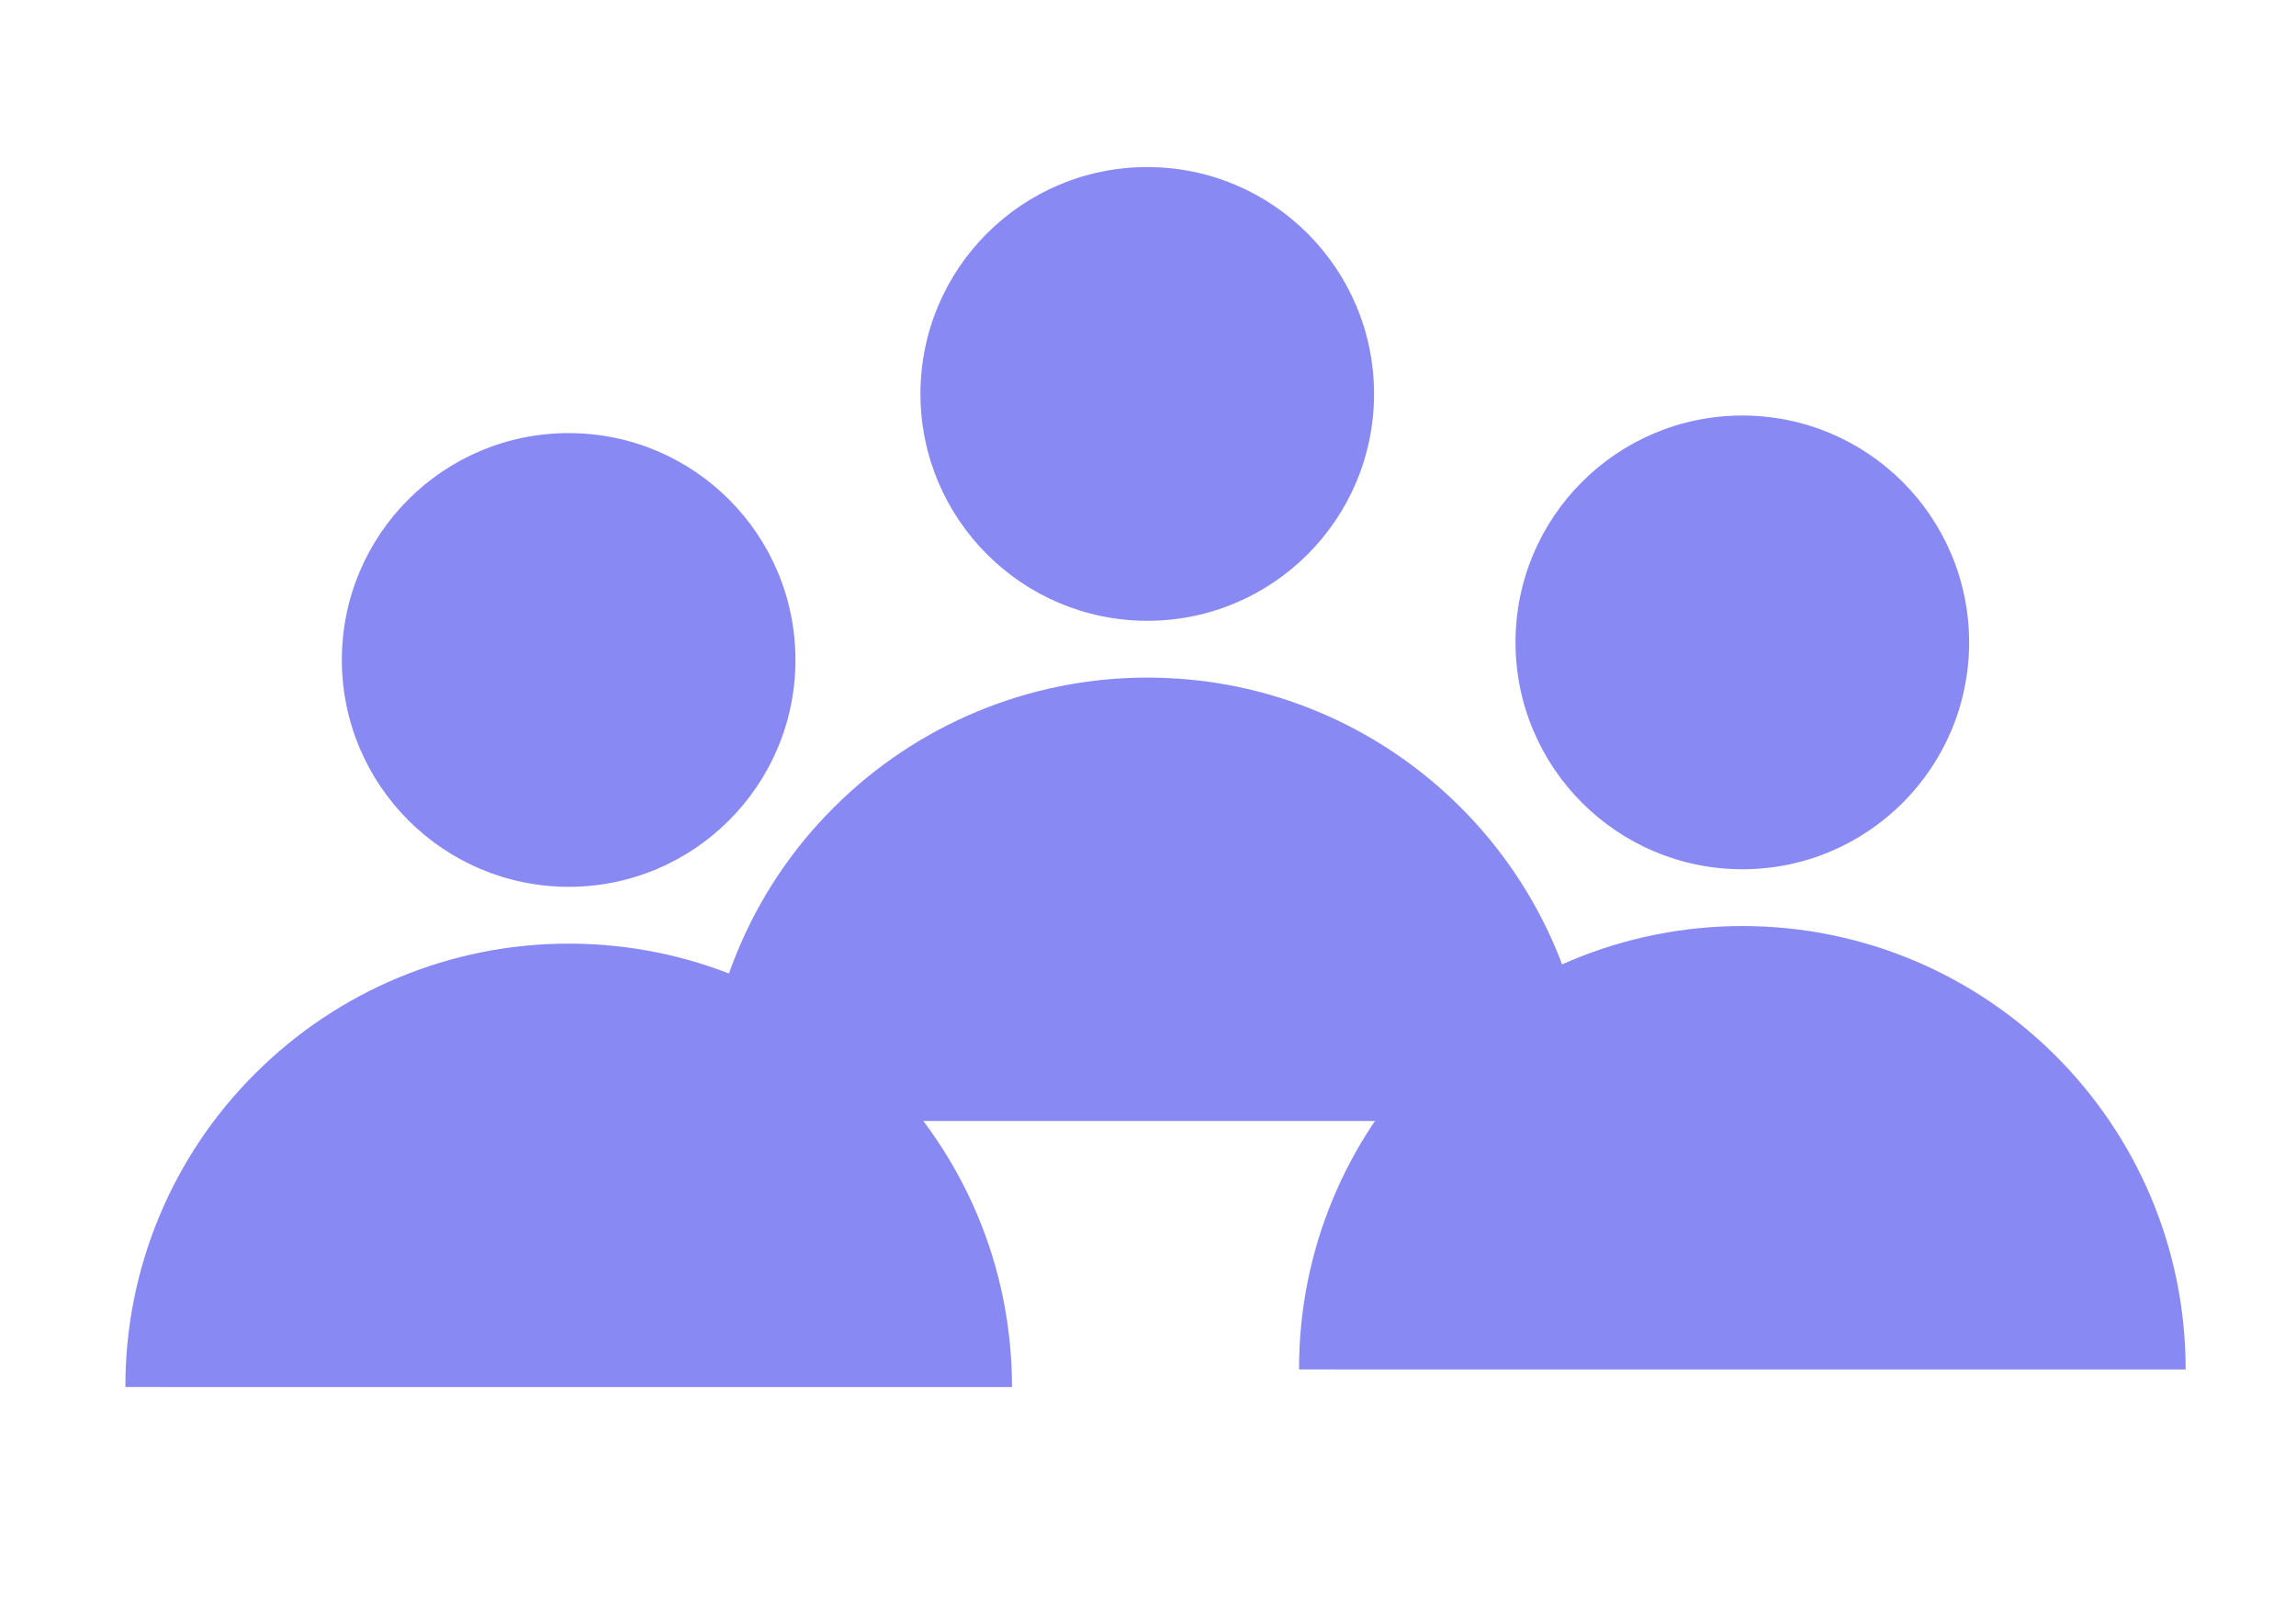
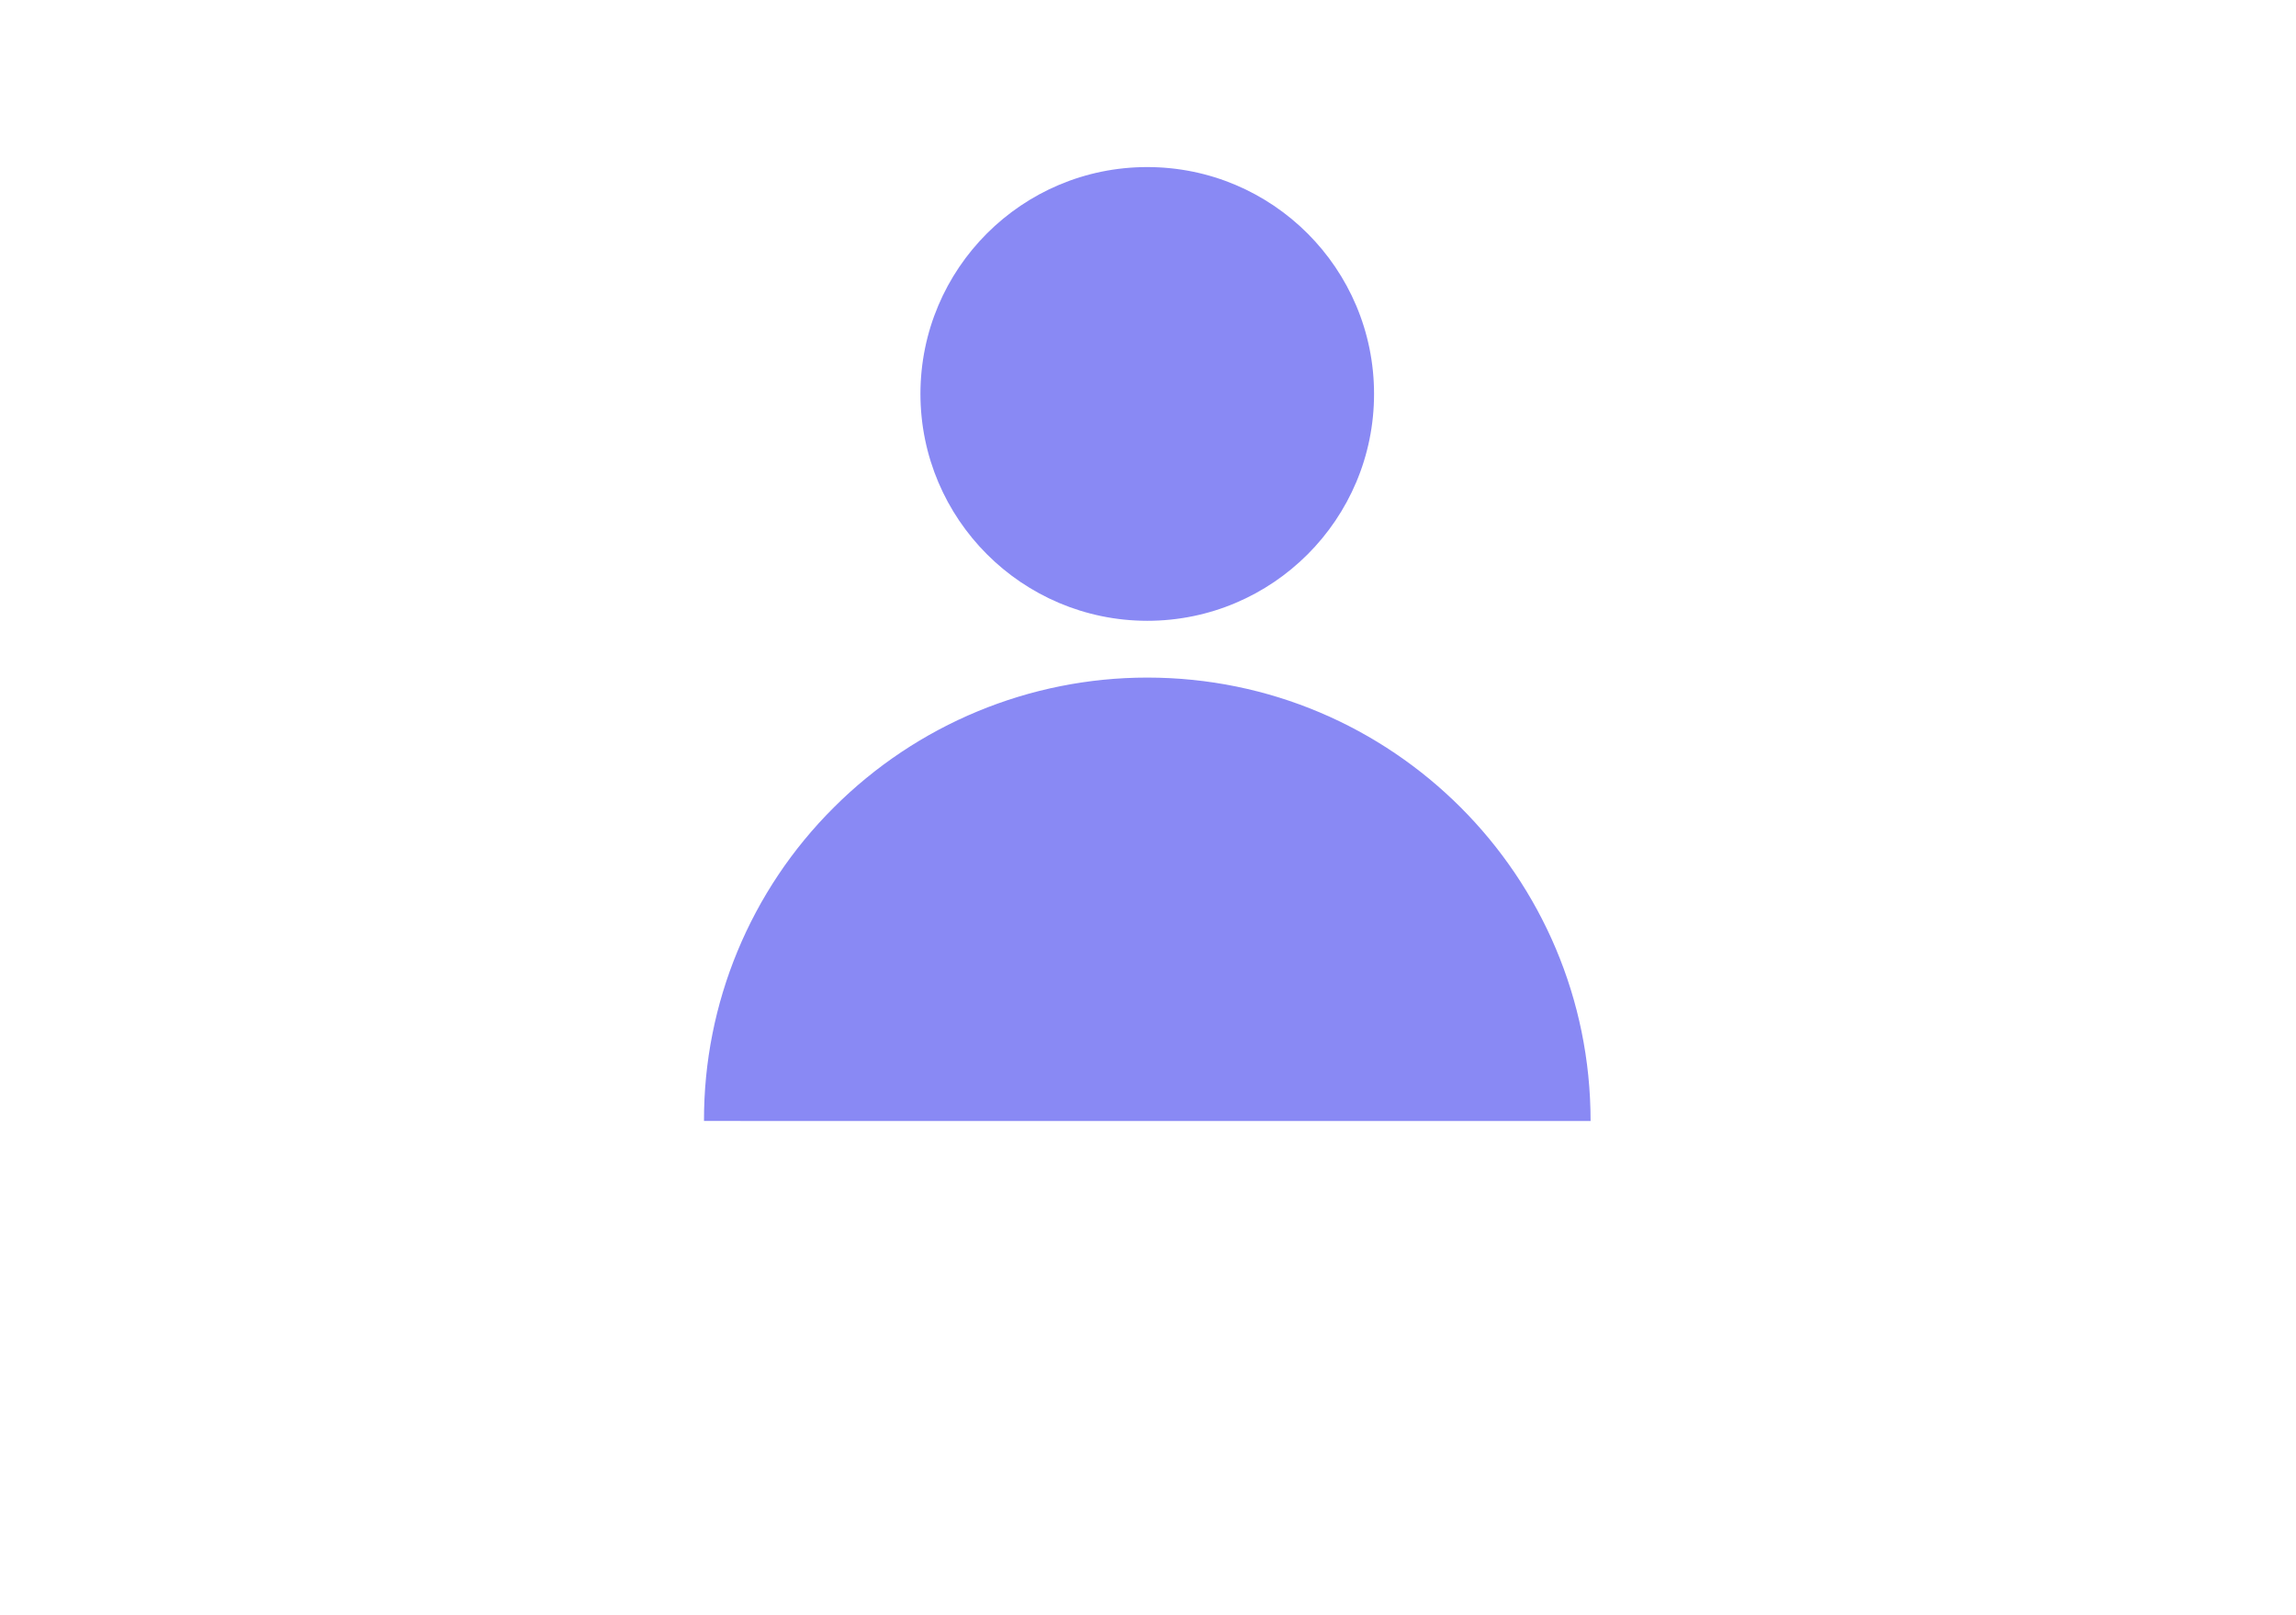
<svg xmlns="http://www.w3.org/2000/svg" version="1.1" id="Capa_1" x="0px" y="0px" width="48.5px" height="34.103px" viewBox="0 0 48.5 34.103" enable-background="new 0 0 48.5 34.103" xml:space="preserve">
  <g>
    <g>
      <path fill="#8989F4" d="M24.234,13.11c2.646,0,4.791-2.145,4.791-4.791s-2.145-4.791-4.791-4.791    c-2.646,0-4.791,2.145-4.791,4.791C19.446,10.964,21.59,13.107,24.234,13.11z" />
      <path fill="#8989F4" d="M15.642,23.673h17.957c0-5.172-4.194-9.364-9.365-9.364c-2.483,0-4.864,0.987-6.62,2.742    c-1.762,1.752-2.75,4.136-2.743,6.621H15.642z" />
    </g>
    <g>
-       <path fill="#8989F4" d="M36.804,18.357c2.646,0,4.791-2.145,4.791-4.791s-2.145-4.791-4.791-4.791    c-2.646,0-4.791,2.145-4.791,4.791C32.016,16.211,34.159,18.354,36.804,18.357z" />
-       <path fill="#8989F4" d="M28.212,28.92h17.957c0-5.172-4.194-9.364-9.365-9.364c-2.483,0-4.864,0.987-6.62,2.742    c-1.762,1.752-2.75,4.136-2.743,6.621H28.212z" />
-     </g>
+       </g>
    <g>
-       <path fill="#8989F4" d="M12.012,18.728c2.646,0,4.791-2.145,4.791-4.791s-2.145-4.791-4.791-4.791s-4.791,2.145-4.791,4.791    C7.224,16.582,9.367,18.725,12.012,18.728z" />
-       <path fill="#8989F4" d="M3.42,29.291h17.957c0-5.172-4.194-9.364-9.365-9.364c-2.483,0-4.864,0.987-6.62,2.742    c-1.762,1.752-2.75,4.136-2.743,6.621H3.42z" />
-     </g>
+       </g>
  </g>
</svg>